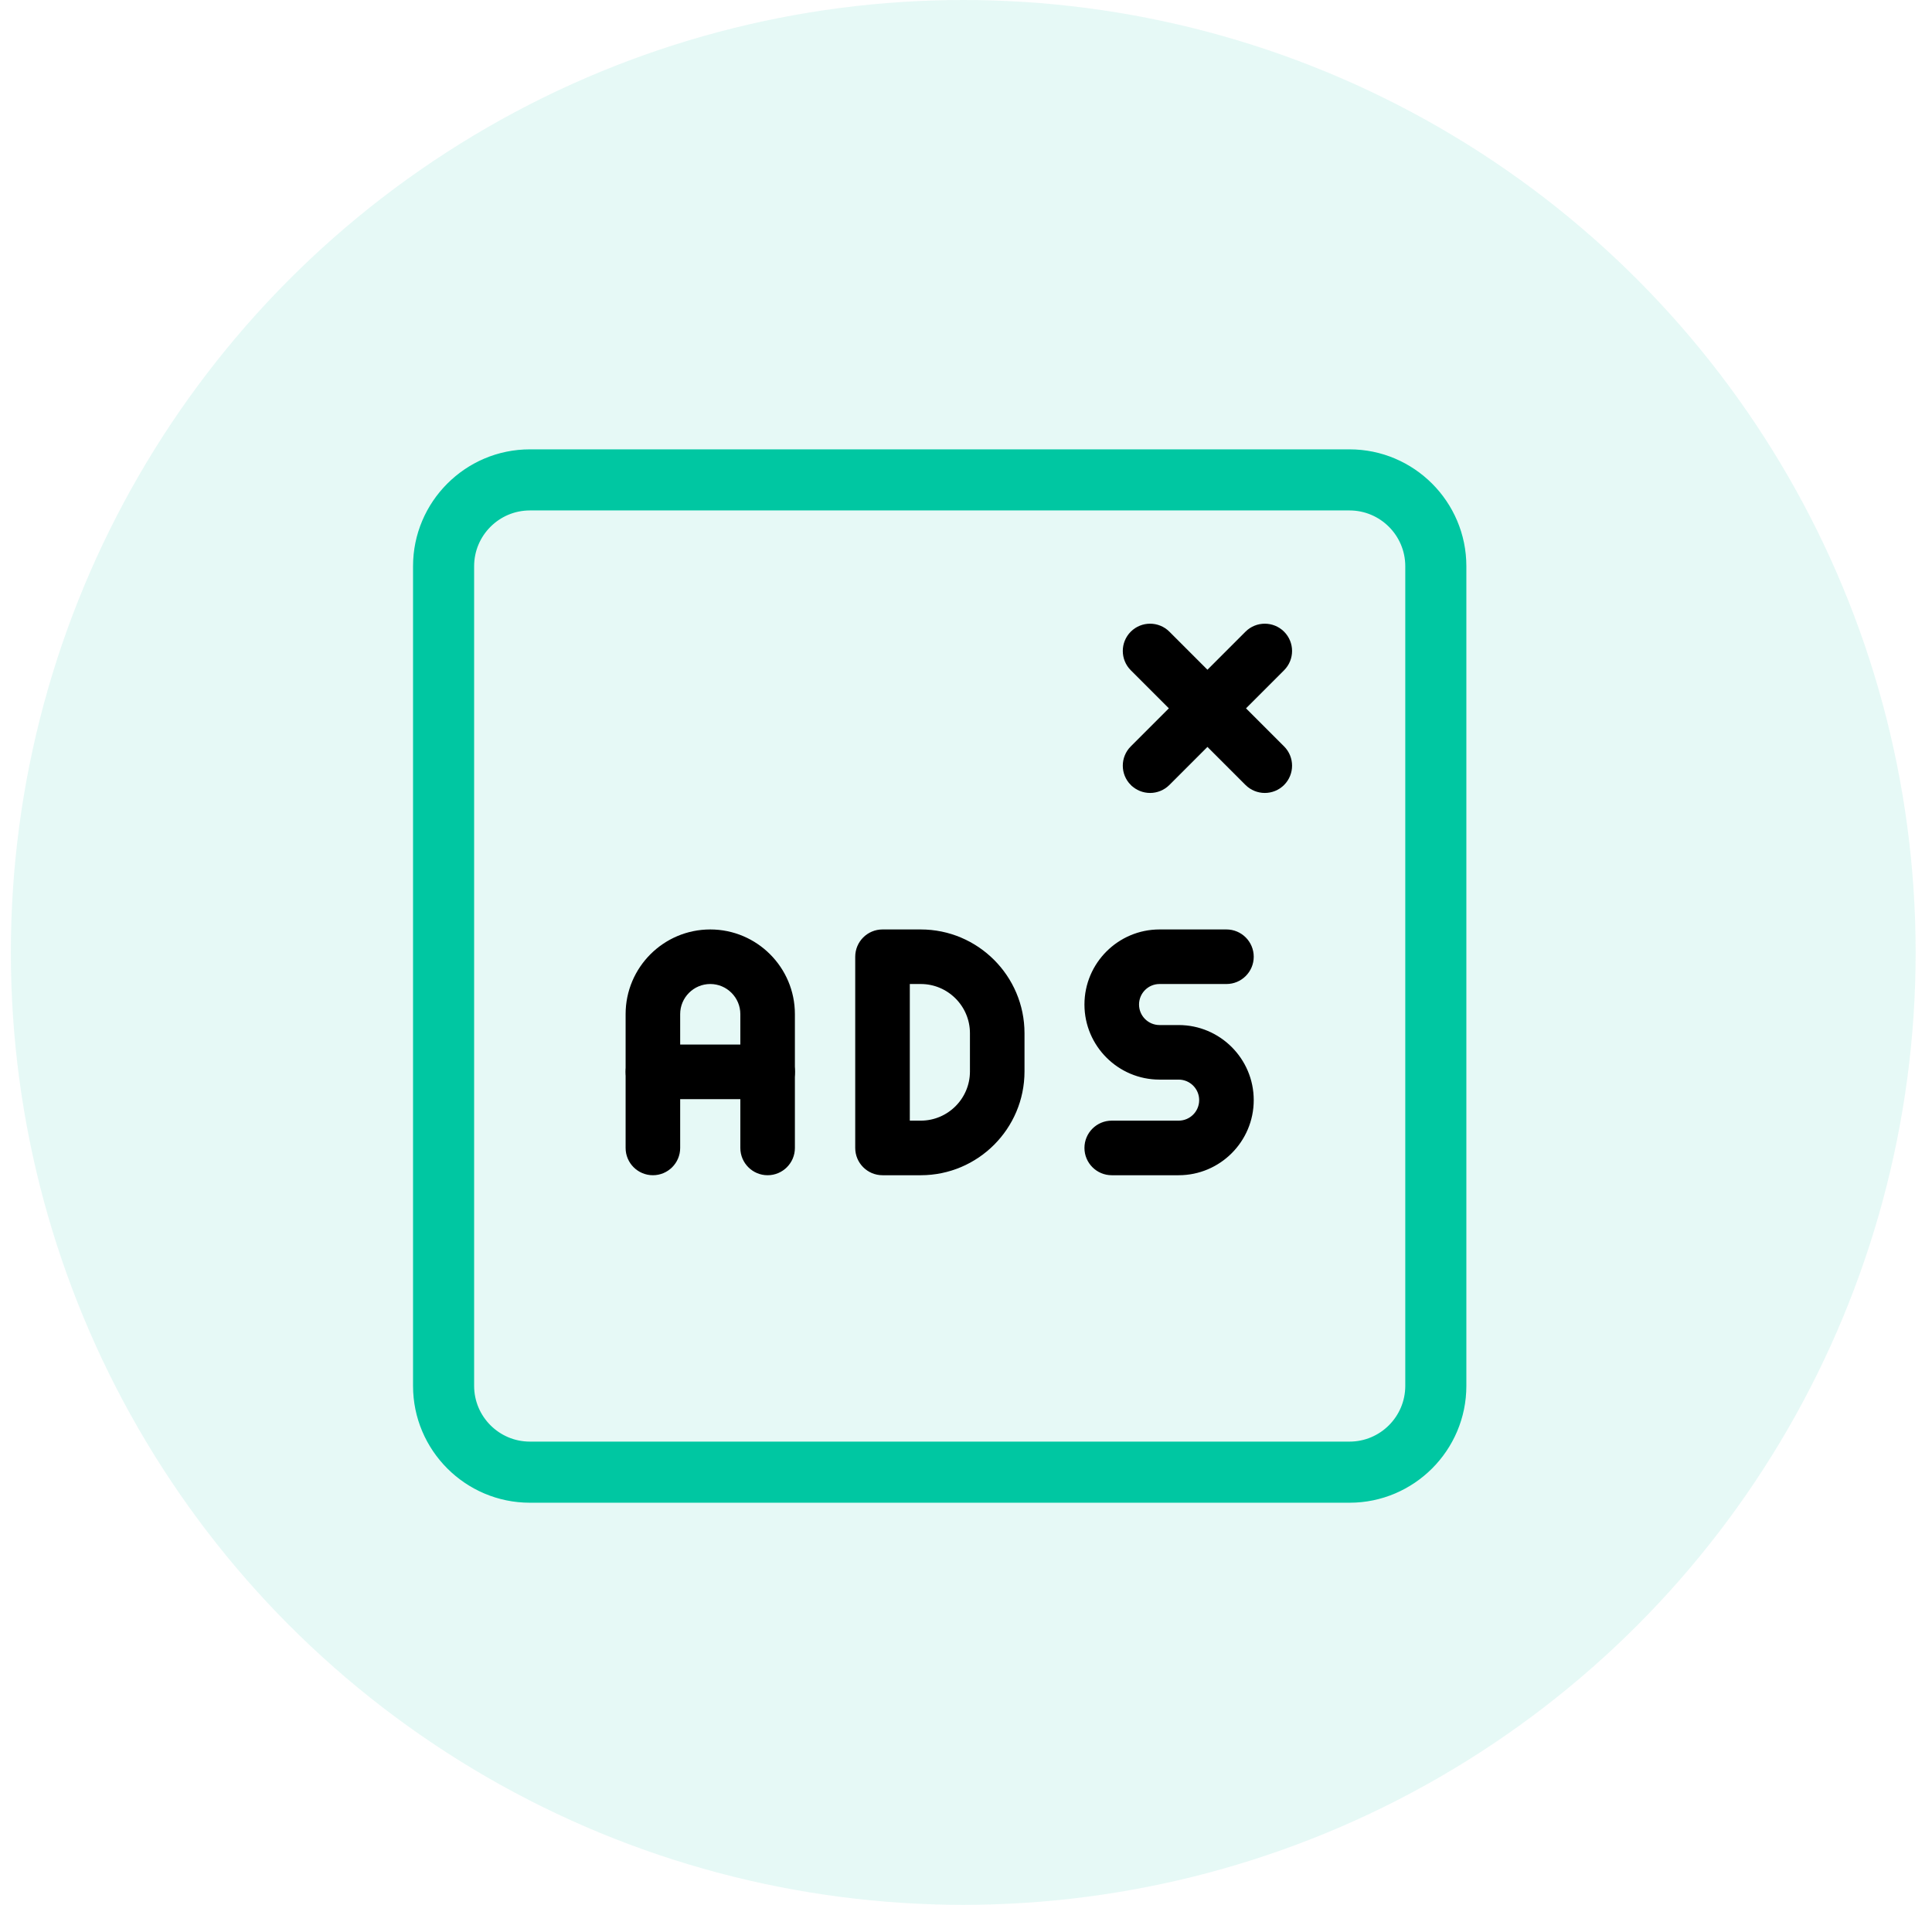
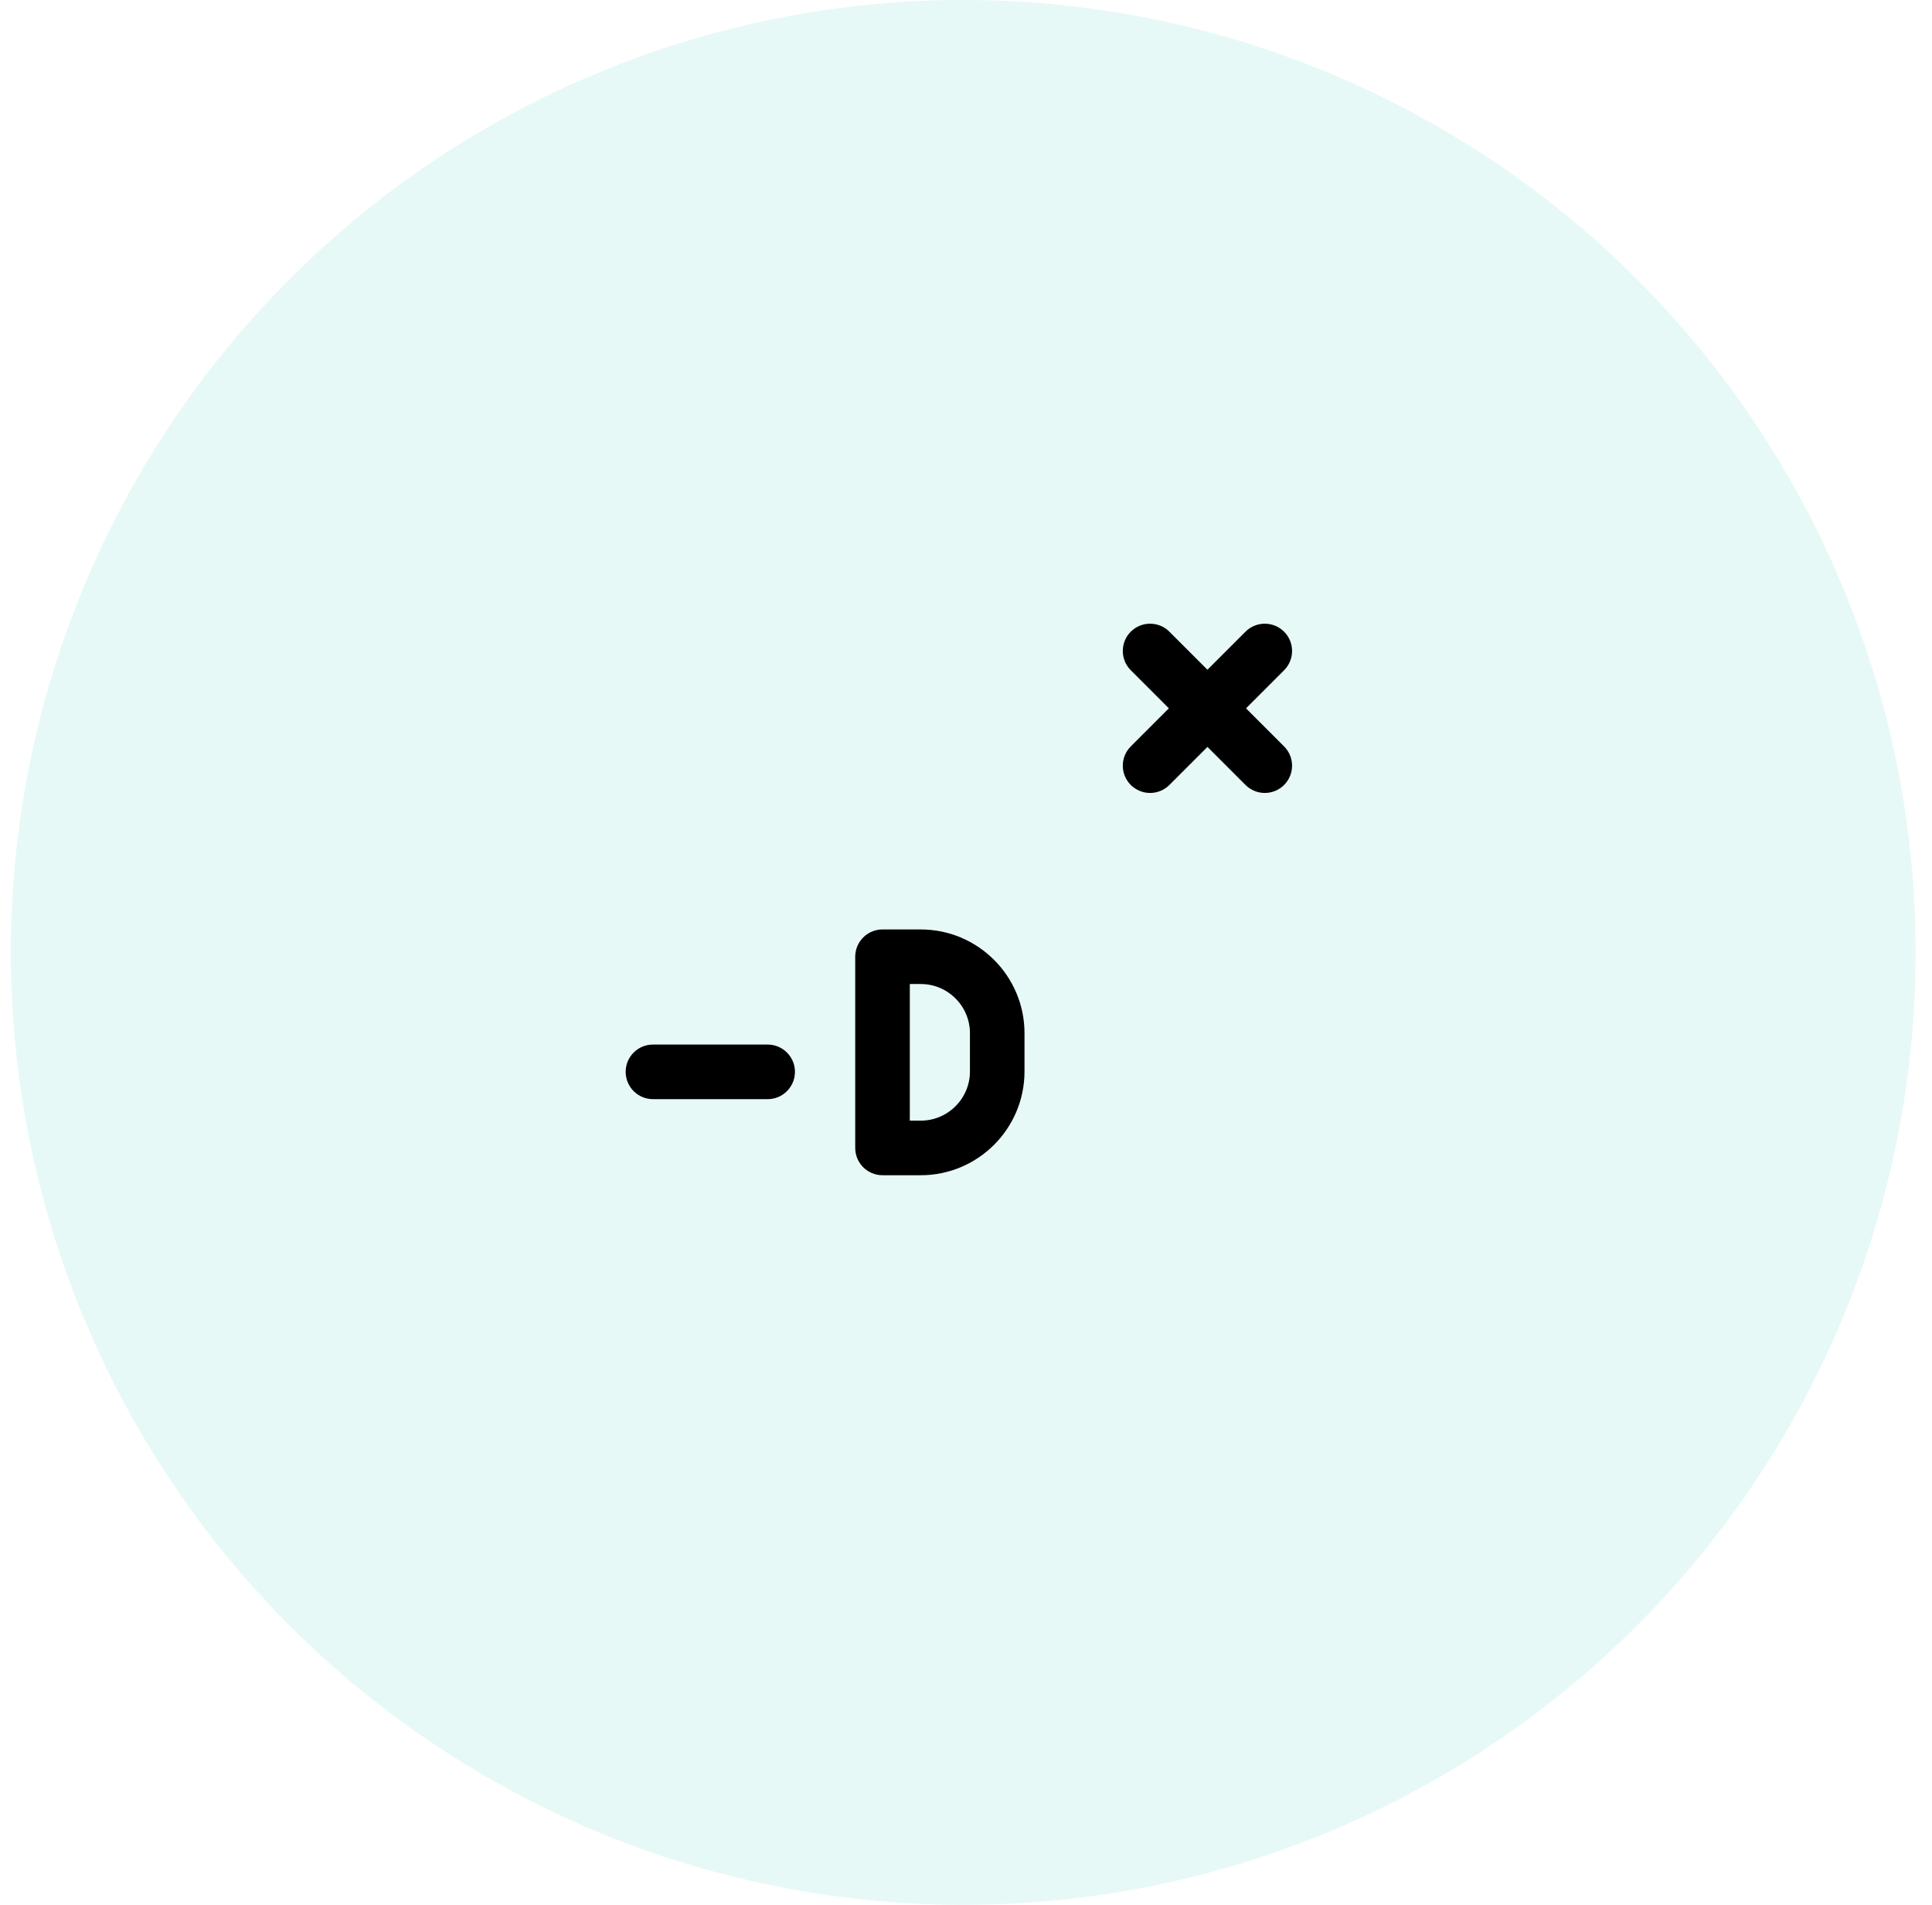
<svg xmlns="http://www.w3.org/2000/svg" width="71" height="70" viewBox="0 0 71 70" fill="none">
  <circle cx="35.399" cy="35" r="35" fill="#00C7A2" fill-opacity="0.1" />
-   <path d="M19.472 55.058H49.595C51.871 55.058 53.723 53.205 53.723 50.929V20.807C53.723 18.531 51.871 16.678 49.595 16.678H19.472C17.197 16.678 15.344 18.531 15.344 20.807V50.929C15.344 53.205 17.197 55.058 19.472 55.058ZM17.259 20.807C17.259 19.587 18.252 18.593 19.472 18.593H49.595C50.815 18.593 51.808 19.587 51.808 20.807V50.929C51.808 52.149 50.815 53.142 49.595 53.142H19.472C18.252 53.142 17.259 52.149 17.259 50.929V20.807Z" fill="#00C7A2" stroke="#00C7A2" stroke-width="0.33" />
  <path d="M45.878 28.741L45.878 28.741C46.045 28.906 46.263 28.99 46.481 28.99C46.699 28.99 46.918 28.906 47.083 28.741C47.416 28.408 47.416 27.867 47.083 27.535L42.868 23.319C42.535 22.987 41.995 22.987 41.662 23.319C41.329 23.652 41.329 24.192 41.662 24.525L45.878 28.741Z" fill="black" stroke="black" stroke-width="0.3" />
  <path d="M41.662 28.741L41.663 28.741C41.829 28.906 42.047 28.99 42.266 28.99C42.483 28.99 42.702 28.906 42.868 28.741L47.083 24.525C47.416 24.192 47.416 23.652 47.083 23.319C46.751 22.987 46.21 22.987 45.878 23.319L41.662 27.535C41.329 27.867 41.329 28.408 41.662 28.741Z" fill="black" stroke="black" stroke-width="0.3" />
-   <path d="M27.357 42.185C27.357 42.656 27.739 43.038 28.209 43.038C28.68 43.038 29.062 42.656 29.062 42.185V37.267C29.062 35.634 27.734 34.306 26.102 34.306C24.469 34.306 23.141 35.634 23.141 37.267V42.185C23.141 42.656 23.523 43.038 23.994 43.038C24.464 43.038 24.846 42.656 24.846 42.185V37.267C24.846 36.575 25.41 36.011 26.102 36.011C26.793 36.011 27.357 36.575 27.357 37.267V42.185Z" fill="black" stroke="black" stroke-width="0.3" />
  <path d="M23.996 40.242H28.211C28.682 40.242 29.064 39.86 29.064 39.389C29.064 38.918 28.682 38.536 28.211 38.536H23.996C23.525 38.536 23.143 38.918 23.143 39.389C23.143 39.86 23.525 40.242 23.996 40.242Z" fill="black" stroke="black" stroke-width="0.3" />
  <path d="M32.432 43.038H33.837C35.857 43.038 37.5 41.394 37.5 39.374V37.969C37.5 35.95 35.857 34.306 33.837 34.306H32.432C31.961 34.306 31.579 34.688 31.579 35.159V42.185C31.579 42.656 31.961 43.038 32.432 43.038ZM33.837 41.332H33.285V36.011H33.837C34.917 36.011 35.795 36.89 35.795 37.969V39.374C35.795 40.454 34.917 41.332 33.837 41.332Z" fill="black" stroke="black" stroke-width="0.3" />
-   <path d="M40.856 43.038H43.315C44.754 43.038 45.924 41.867 45.924 40.428C45.924 38.989 44.754 37.819 43.315 37.819H42.612C42.114 37.819 41.709 37.414 41.709 36.915C41.709 36.416 42.114 36.011 42.612 36.011H45.072C45.542 36.011 45.924 35.629 45.924 35.159C45.924 34.688 45.542 34.306 45.072 34.306H42.612C41.174 34.306 40.003 35.476 40.003 36.915C40.003 38.354 41.174 39.524 42.612 39.524H43.315C43.814 39.524 44.219 39.929 44.219 40.428C44.219 40.927 43.814 41.332 43.315 41.332H40.856C40.385 41.332 40.003 41.714 40.003 42.185C40.003 42.656 40.385 43.038 40.856 43.038Z" fill="black" stroke="black" stroke-width="0.3" />
</svg>